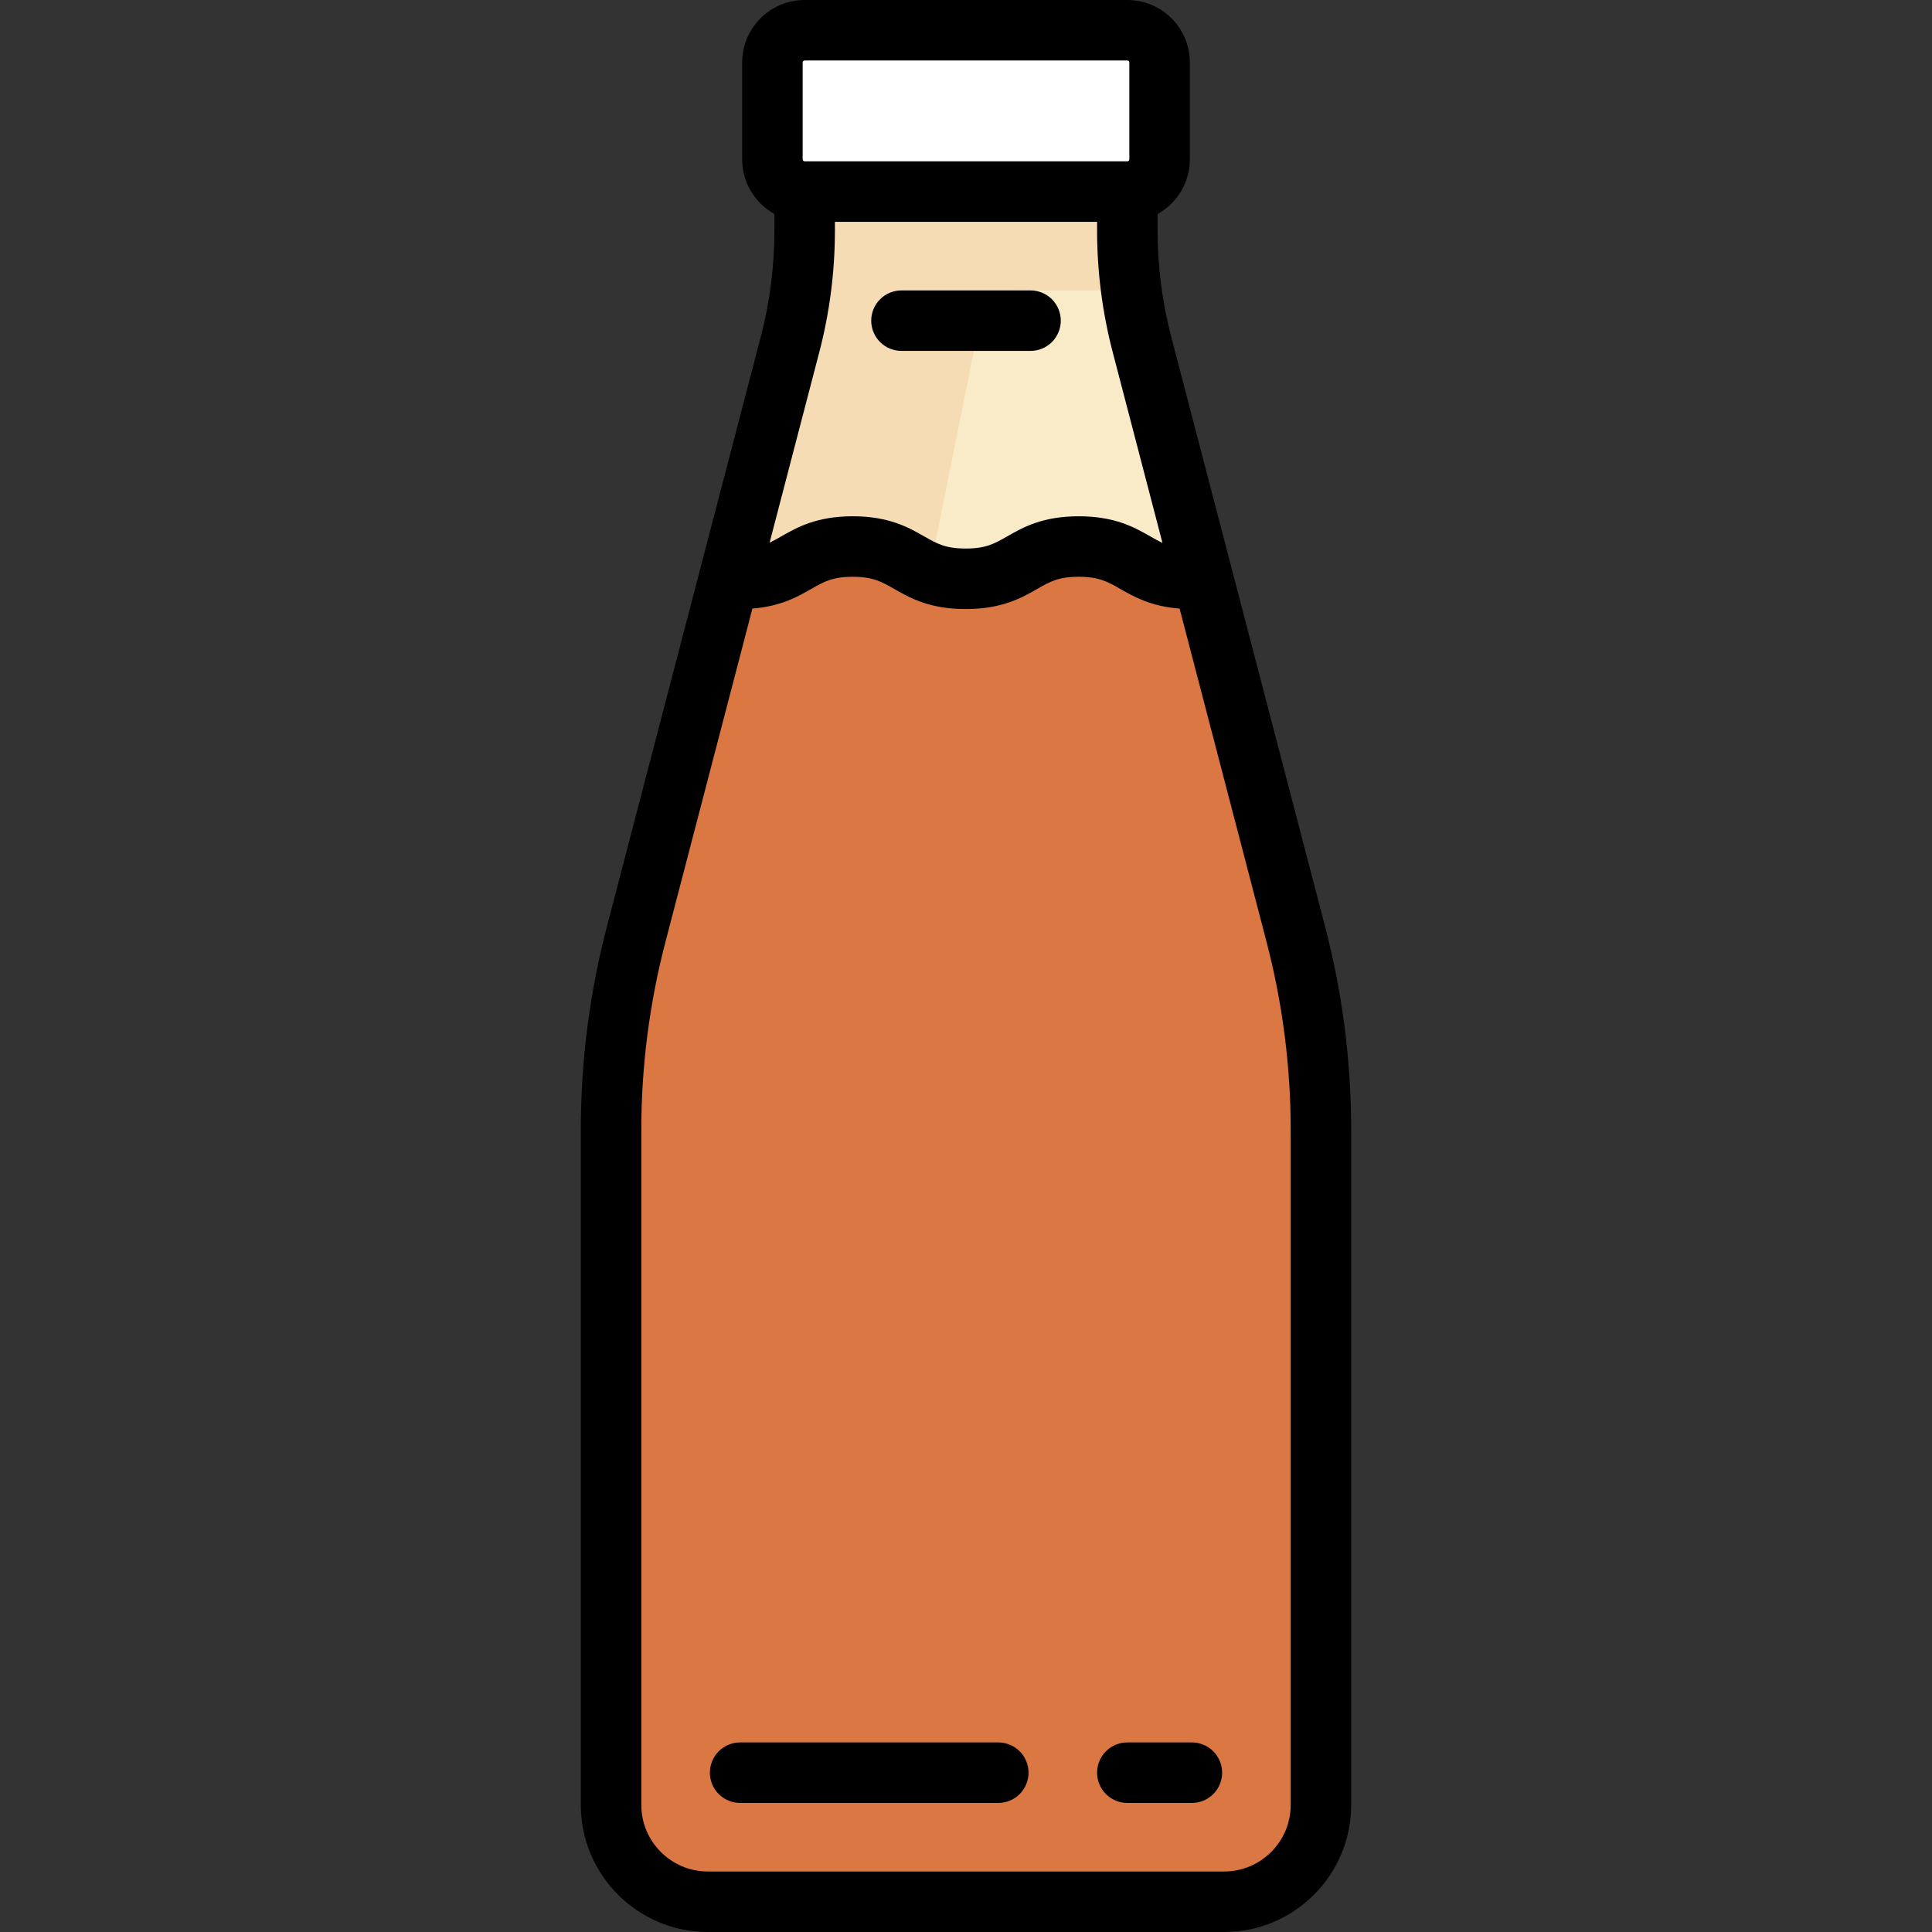
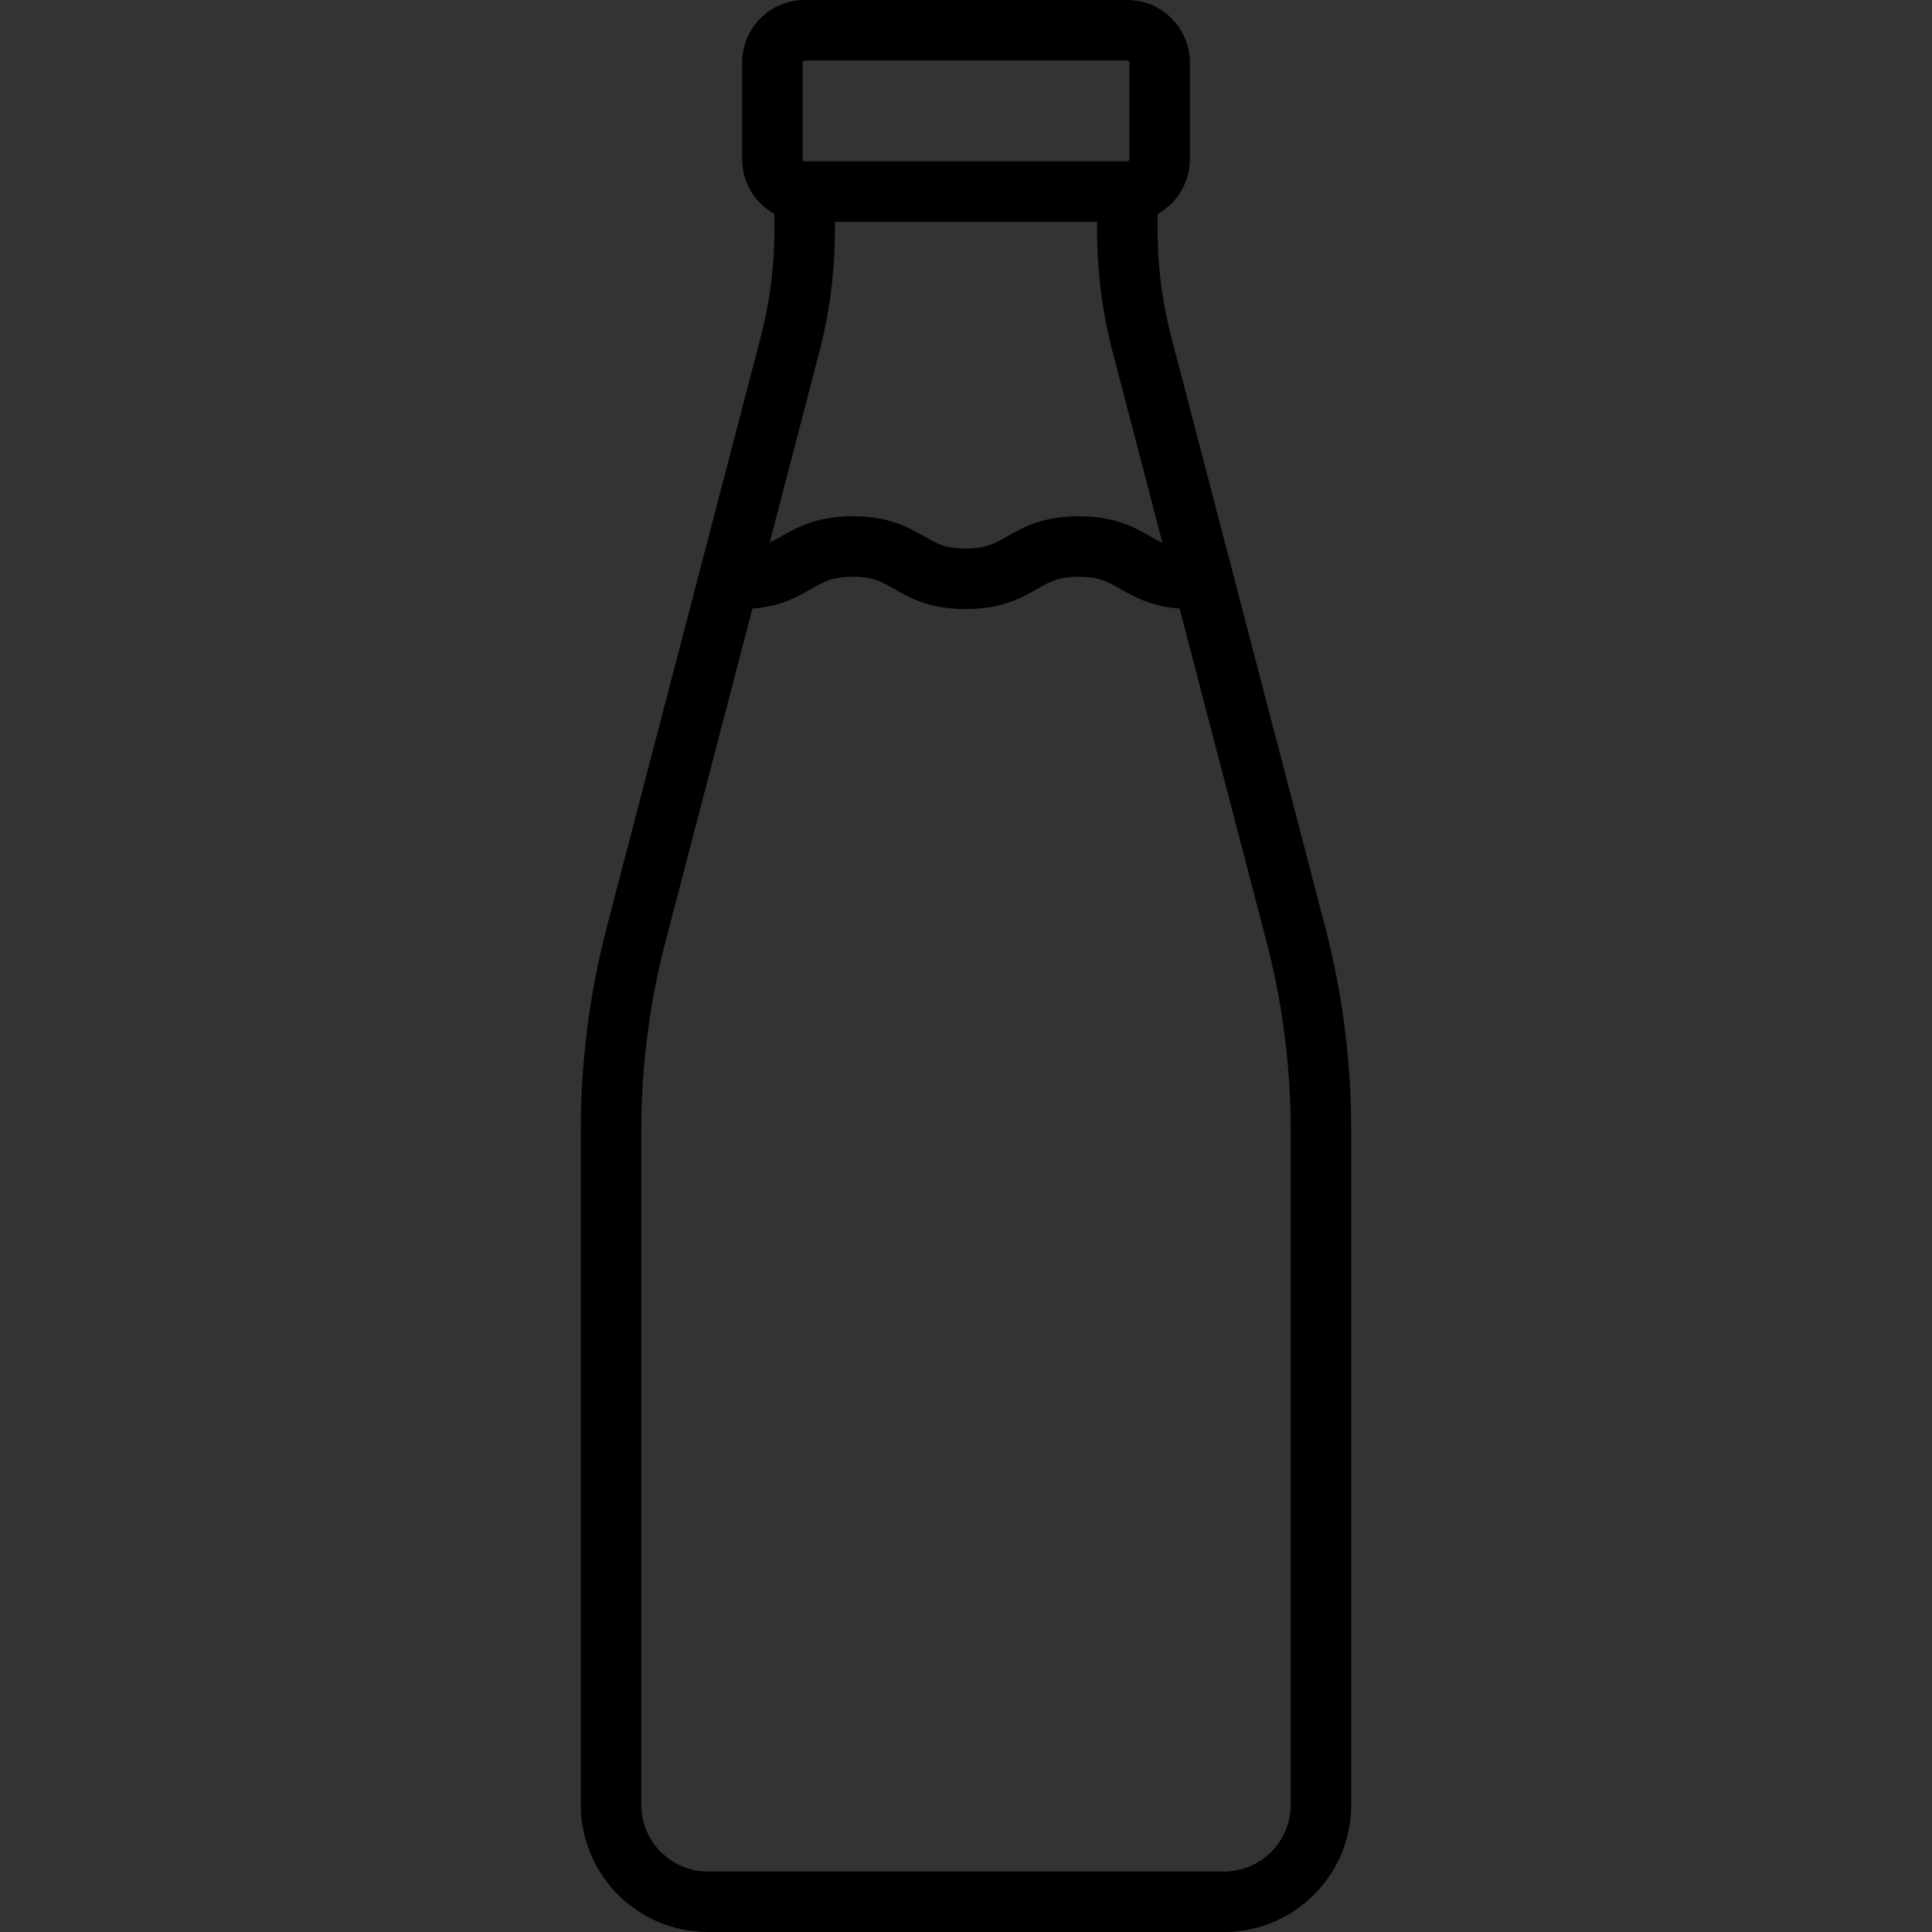
<svg xmlns="http://www.w3.org/2000/svg" fill="none" viewBox="0 0 512 512" height="512" width="512">
  <rect x="0" y="0" width="512" height="512" fill="#333333" stroke="none" />
-   <path fill="#FAEBC8" d="M343.417 247.626L302.632 91.286C300.058 81.419 298.755 71.264 298.755 61.067V50.772H213.244V61.068C213.244 71.265 211.941 81.42 209.367 91.287L168.582 247.627C164.17 264.542 161.937 281.95 161.937 299.431V478.331C161.937 492.499 173.422 503.984 187.59 503.984H324.408C338.576 503.984 350.061 492.499 350.061 478.331V299.431C350.063 281.95 347.83 264.541 343.417 247.626Z" />
-   <path fill="#F5DCB4" d="M226.93 247.626L258.445 91.286C258.938 88.84 259.37 86.91 259.739 84.432C260.375 80.178 263.898 76.959 268.199 76.959H299.747C299.089 71.871 298.753 66.207 298.753 61.067V50.772H213.242V61.068C213.242 71.264 211.939 81.42 209.365 91.286L168.58 247.627C164.168 264.541 161.935 281.949 161.935 299.429V478.33C161.935 492.498 173.42 503.983 187.588 503.983H241.615C230.667 503.983 221.792 492.498 221.792 478.33V299.43C221.795 281.95 223.522 264.54 226.93 247.626Z" />
-   <path fill="#DA7742" d="M318.737 153.02C307.008 151.387 305.135 144.835 290.133 144.835C273.022 144.835 273.022 153.386 255.912 153.386C238.806 153.386 238.806 144.835 221.7 144.835C206.78 144.835 204.865 151.337 193.267 152.998L168.58 247.626C164.168 264.541 161.935 281.95 161.935 299.43V478.33C161.935 492.498 173.42 503.983 187.588 503.983H324.406C338.574 503.983 350.059 492.498 350.059 478.33V299.43C350.059 281.949 347.825 264.54 343.414 247.626L318.737 153.02Z" />
-   <path fill="white" d="M298.756 50.772H213.245C210.977 50.772 208.802 49.871 207.199 48.267C205.595 46.664 204.694 44.489 204.694 42.221V16.568C204.694 14.3 205.595 12.125 207.199 10.522C208.802 8.918 210.977 8.017 213.245 8.017H298.756C301.024 8.017 303.198 8.918 304.802 10.522C306.406 12.125 307.307 14.3 307.307 16.568V42.221C307.307 44.489 306.406 46.664 304.802 48.267C303.199 49.871 301.024 50.772 298.756 50.772Z" />
  <path fill="black" d="M351.174 245.603L310.39 89.263C307.99 80.063 306.773 70.577 306.773 61.068V56.71C311.866 53.881 315.324 48.45 315.324 42.221V16.568C315.324 7.432 307.892 0 298.756 0H213.245C204.109 0 196.677 7.432 196.677 16.568V42.221C196.677 48.449 200.135 53.88 205.228 56.71V61.068C205.228 70.577 204.011 80.063 201.611 89.263L160.826 245.603C156.243 263.178 153.922 281.267 153.921 299.43V478.33C153.921 496.896 169.026 512 187.591 512H324.409C342.975 512 358.079 496.895 358.079 478.33V299.43C358.078 281.267 355.758 263.178 351.174 245.603ZM212.71 16.568C212.71 16.273 212.949 16.034 213.244 16.034H298.755C299.05 16.034 299.289 16.273 299.289 16.568V42.221C299.289 42.363 299.233 42.498 299.132 42.599C299.032 42.699 298.897 42.755 298.755 42.755H213.244C213.102 42.755 212.966 42.699 212.866 42.599C212.766 42.498 212.71 42.363 212.71 42.221V16.568ZM217.124 93.31C219.87 82.782 221.26 71.947 221.261 61.067V58.789H290.739V61.068C290.739 71.942 292.131 82.79 294.876 93.31L308.065 143.867C307.01 143.385 305.987 142.805 304.833 142.146C300.67 139.772 295.489 136.818 285.864 136.818C276.249 136.818 271.075 139.773 266.916 142.149C263.521 144.088 261.278 145.37 255.919 145.37C250.563 145.37 248.32 144.089 244.927 142.15C240.769 139.775 235.594 136.818 225.981 136.818C216.37 136.818 211.195 139.775 207.037 142.15C205.936 142.779 204.956 143.336 203.952 143.806L217.124 93.31ZM342.046 478.33C342.046 488.055 334.134 495.967 324.409 495.967H187.591C177.866 495.967 169.954 488.055 169.954 478.33V299.43C169.954 282.642 172.102 265.893 176.341 249.649L199.396 161.274C206.915 160.684 211.345 158.154 214.992 156.071C218.385 154.132 220.627 152.852 225.981 152.852C231.337 152.852 233.58 154.133 236.973 156.071C241.131 158.446 246.306 161.403 255.919 161.403C265.534 161.403 270.709 158.448 274.868 156.072C278.263 154.133 280.506 152.851 285.865 152.851C291.238 152.851 293.487 154.133 296.892 156.074C300.559 158.165 305.021 160.703 312.608 161.28L335.661 249.65C339.9 265.904 342.046 282.633 342.048 299.431V478.331H342.046V478.33Z" />
-   <path fill="black" d="M315.858 461.762H298.754C296.628 461.762 294.589 462.607 293.085 464.11C291.582 465.614 290.737 467.653 290.737 469.779C290.737 471.905 291.582 473.944 293.085 475.448C294.589 476.951 296.628 477.796 298.754 477.796H315.858C317.984 477.796 320.023 476.951 321.527 475.448C323.03 473.944 323.875 471.905 323.875 469.779C323.875 467.653 323.03 465.614 321.527 464.11C320.023 462.607 317.984 461.762 315.858 461.762ZM264.551 461.762H196.142C194.016 461.762 191.977 462.607 190.473 464.11C188.97 465.614 188.125 467.653 188.125 469.779C188.125 471.905 188.97 473.944 190.473 475.448C191.977 476.951 194.016 477.796 196.142 477.796H264.551C266.677 477.796 268.716 476.951 270.22 475.448C271.723 473.944 272.568 471.905 272.568 469.779C272.568 467.653 271.723 465.614 270.22 464.11C268.716 462.607 266.677 461.762 264.551 461.762ZM238.898 92.994H273.103C275.229 92.994 277.268 92.149 278.772 90.646C280.275 89.142 281.12 87.103 281.12 84.977C281.12 82.851 280.275 80.812 278.772 79.308C277.268 77.805 275.229 76.96 273.103 76.96H238.898C236.772 76.96 234.733 77.805 233.229 79.308C231.726 80.812 230.881 82.851 230.881 84.977C230.881 87.103 231.726 89.142 233.229 90.646C234.733 92.149 236.772 92.994 238.898 92.994Z" />
</svg>